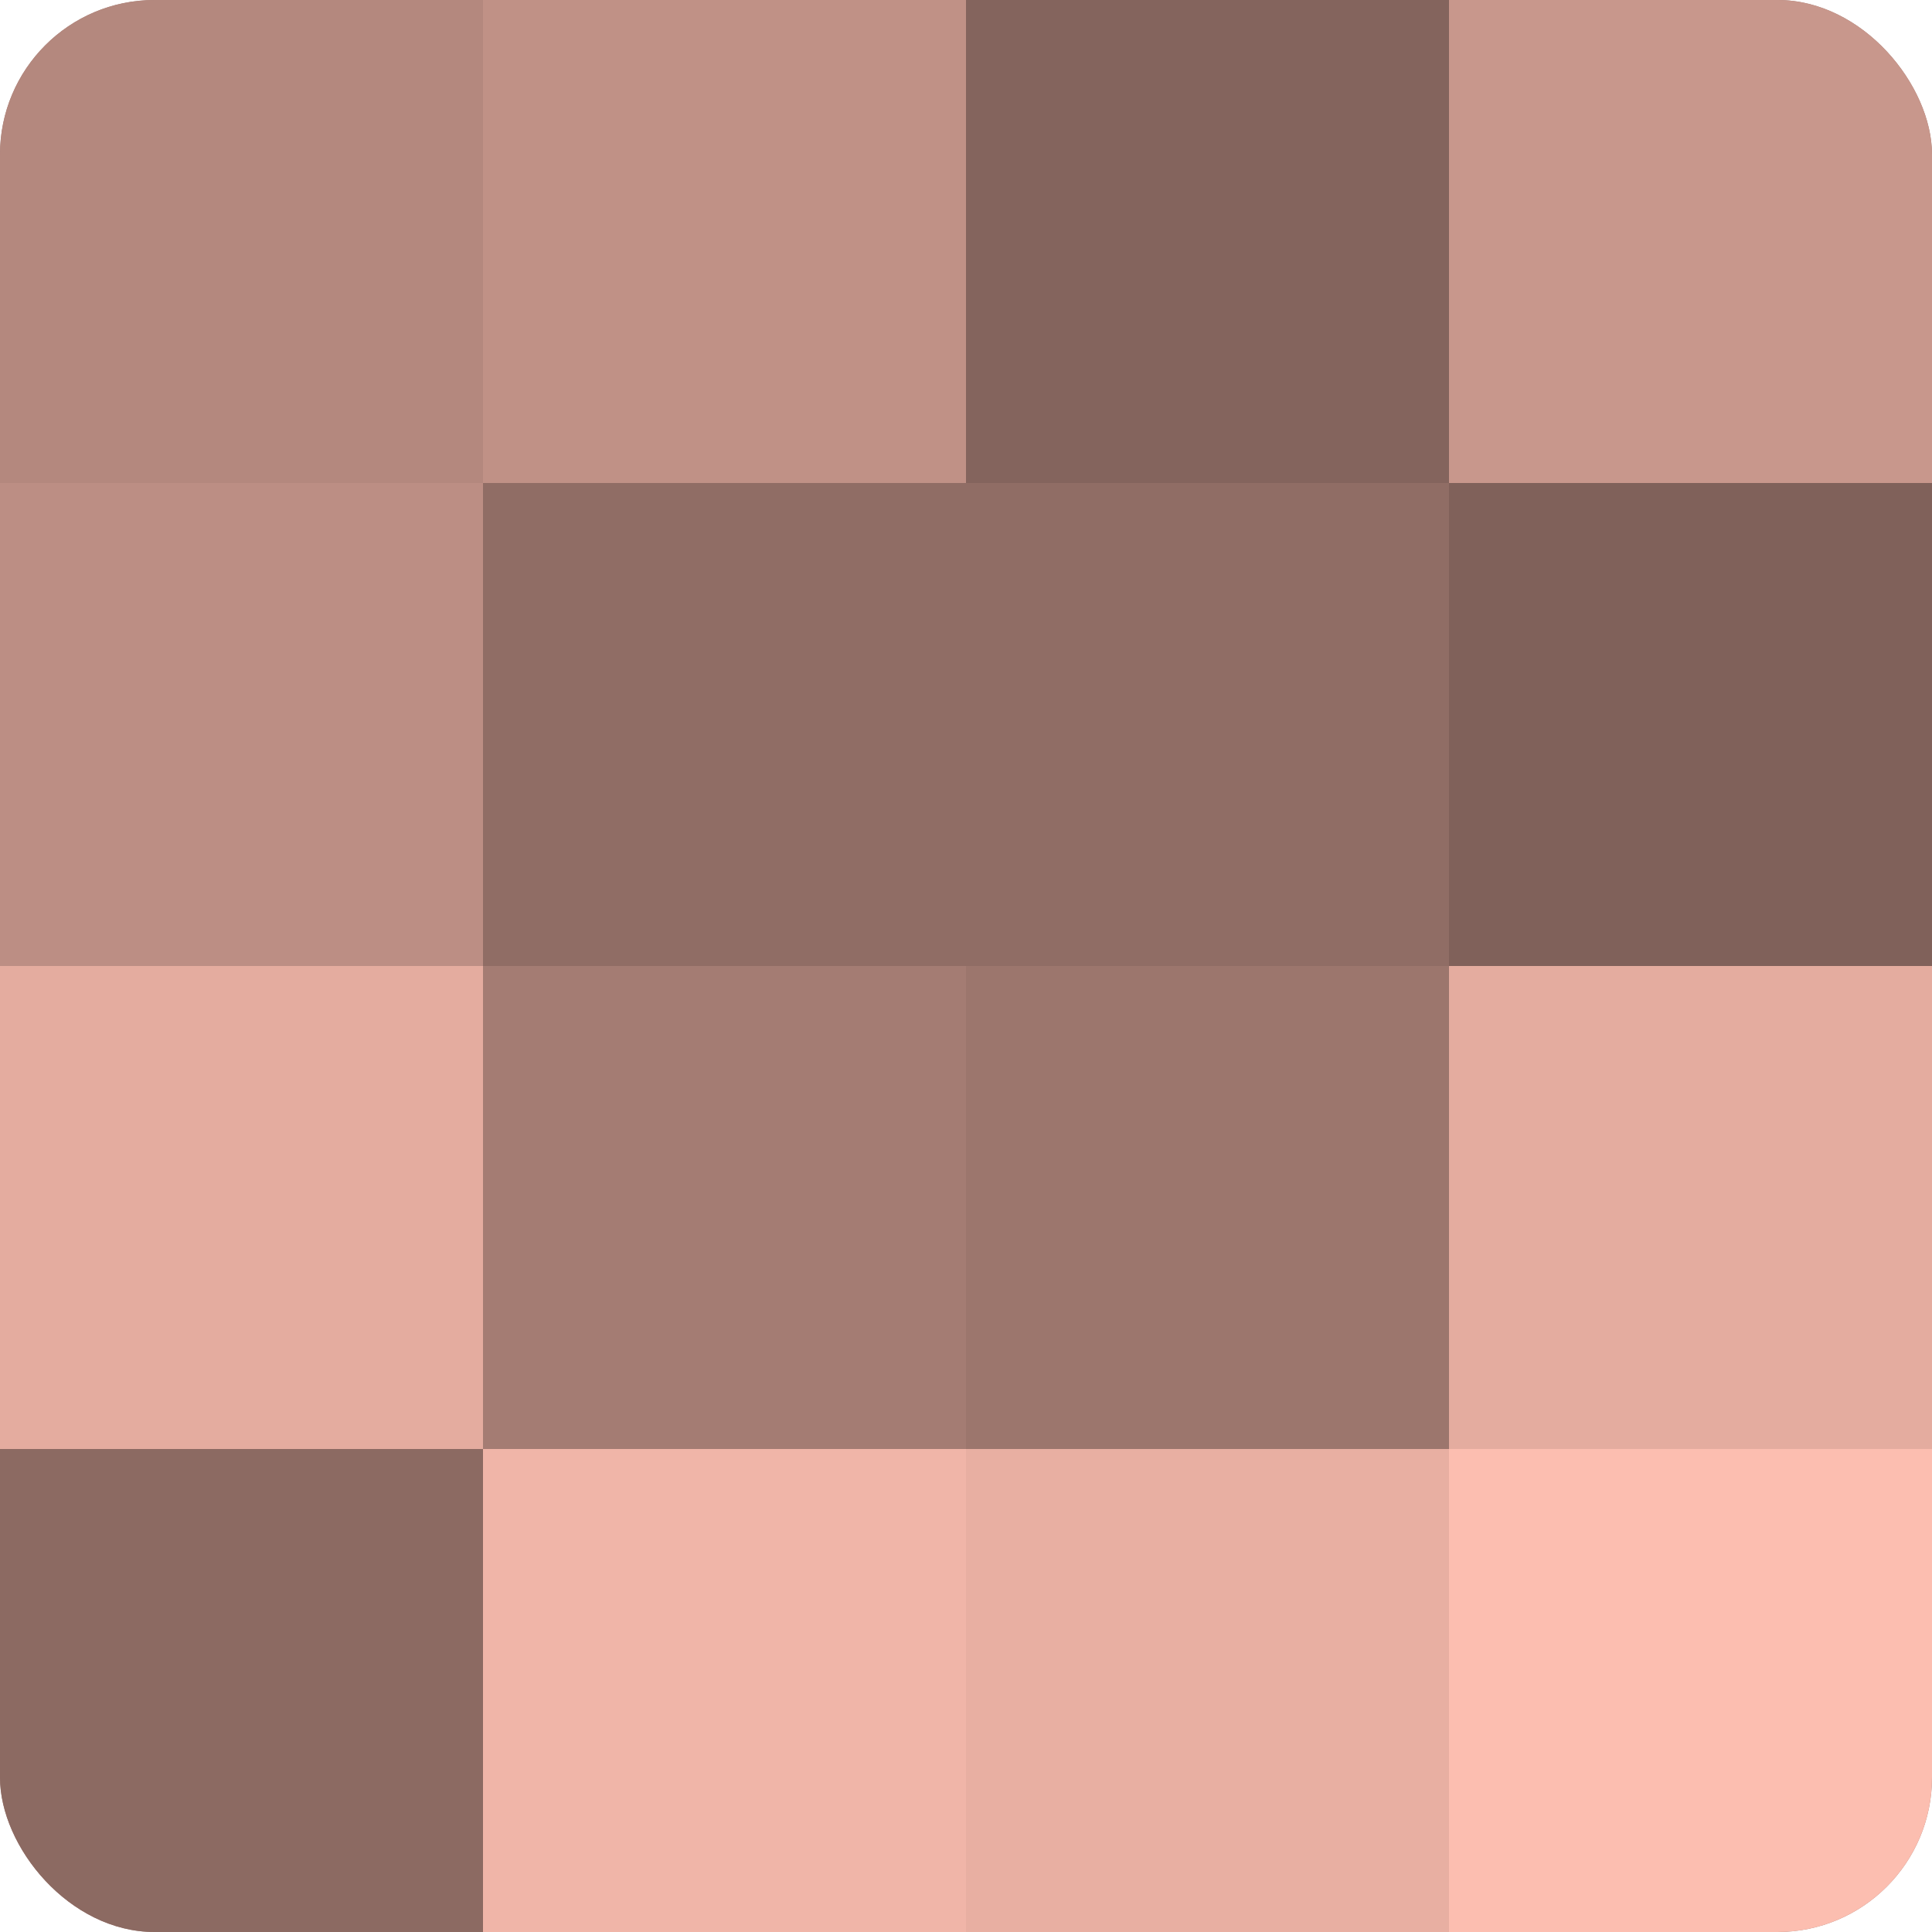
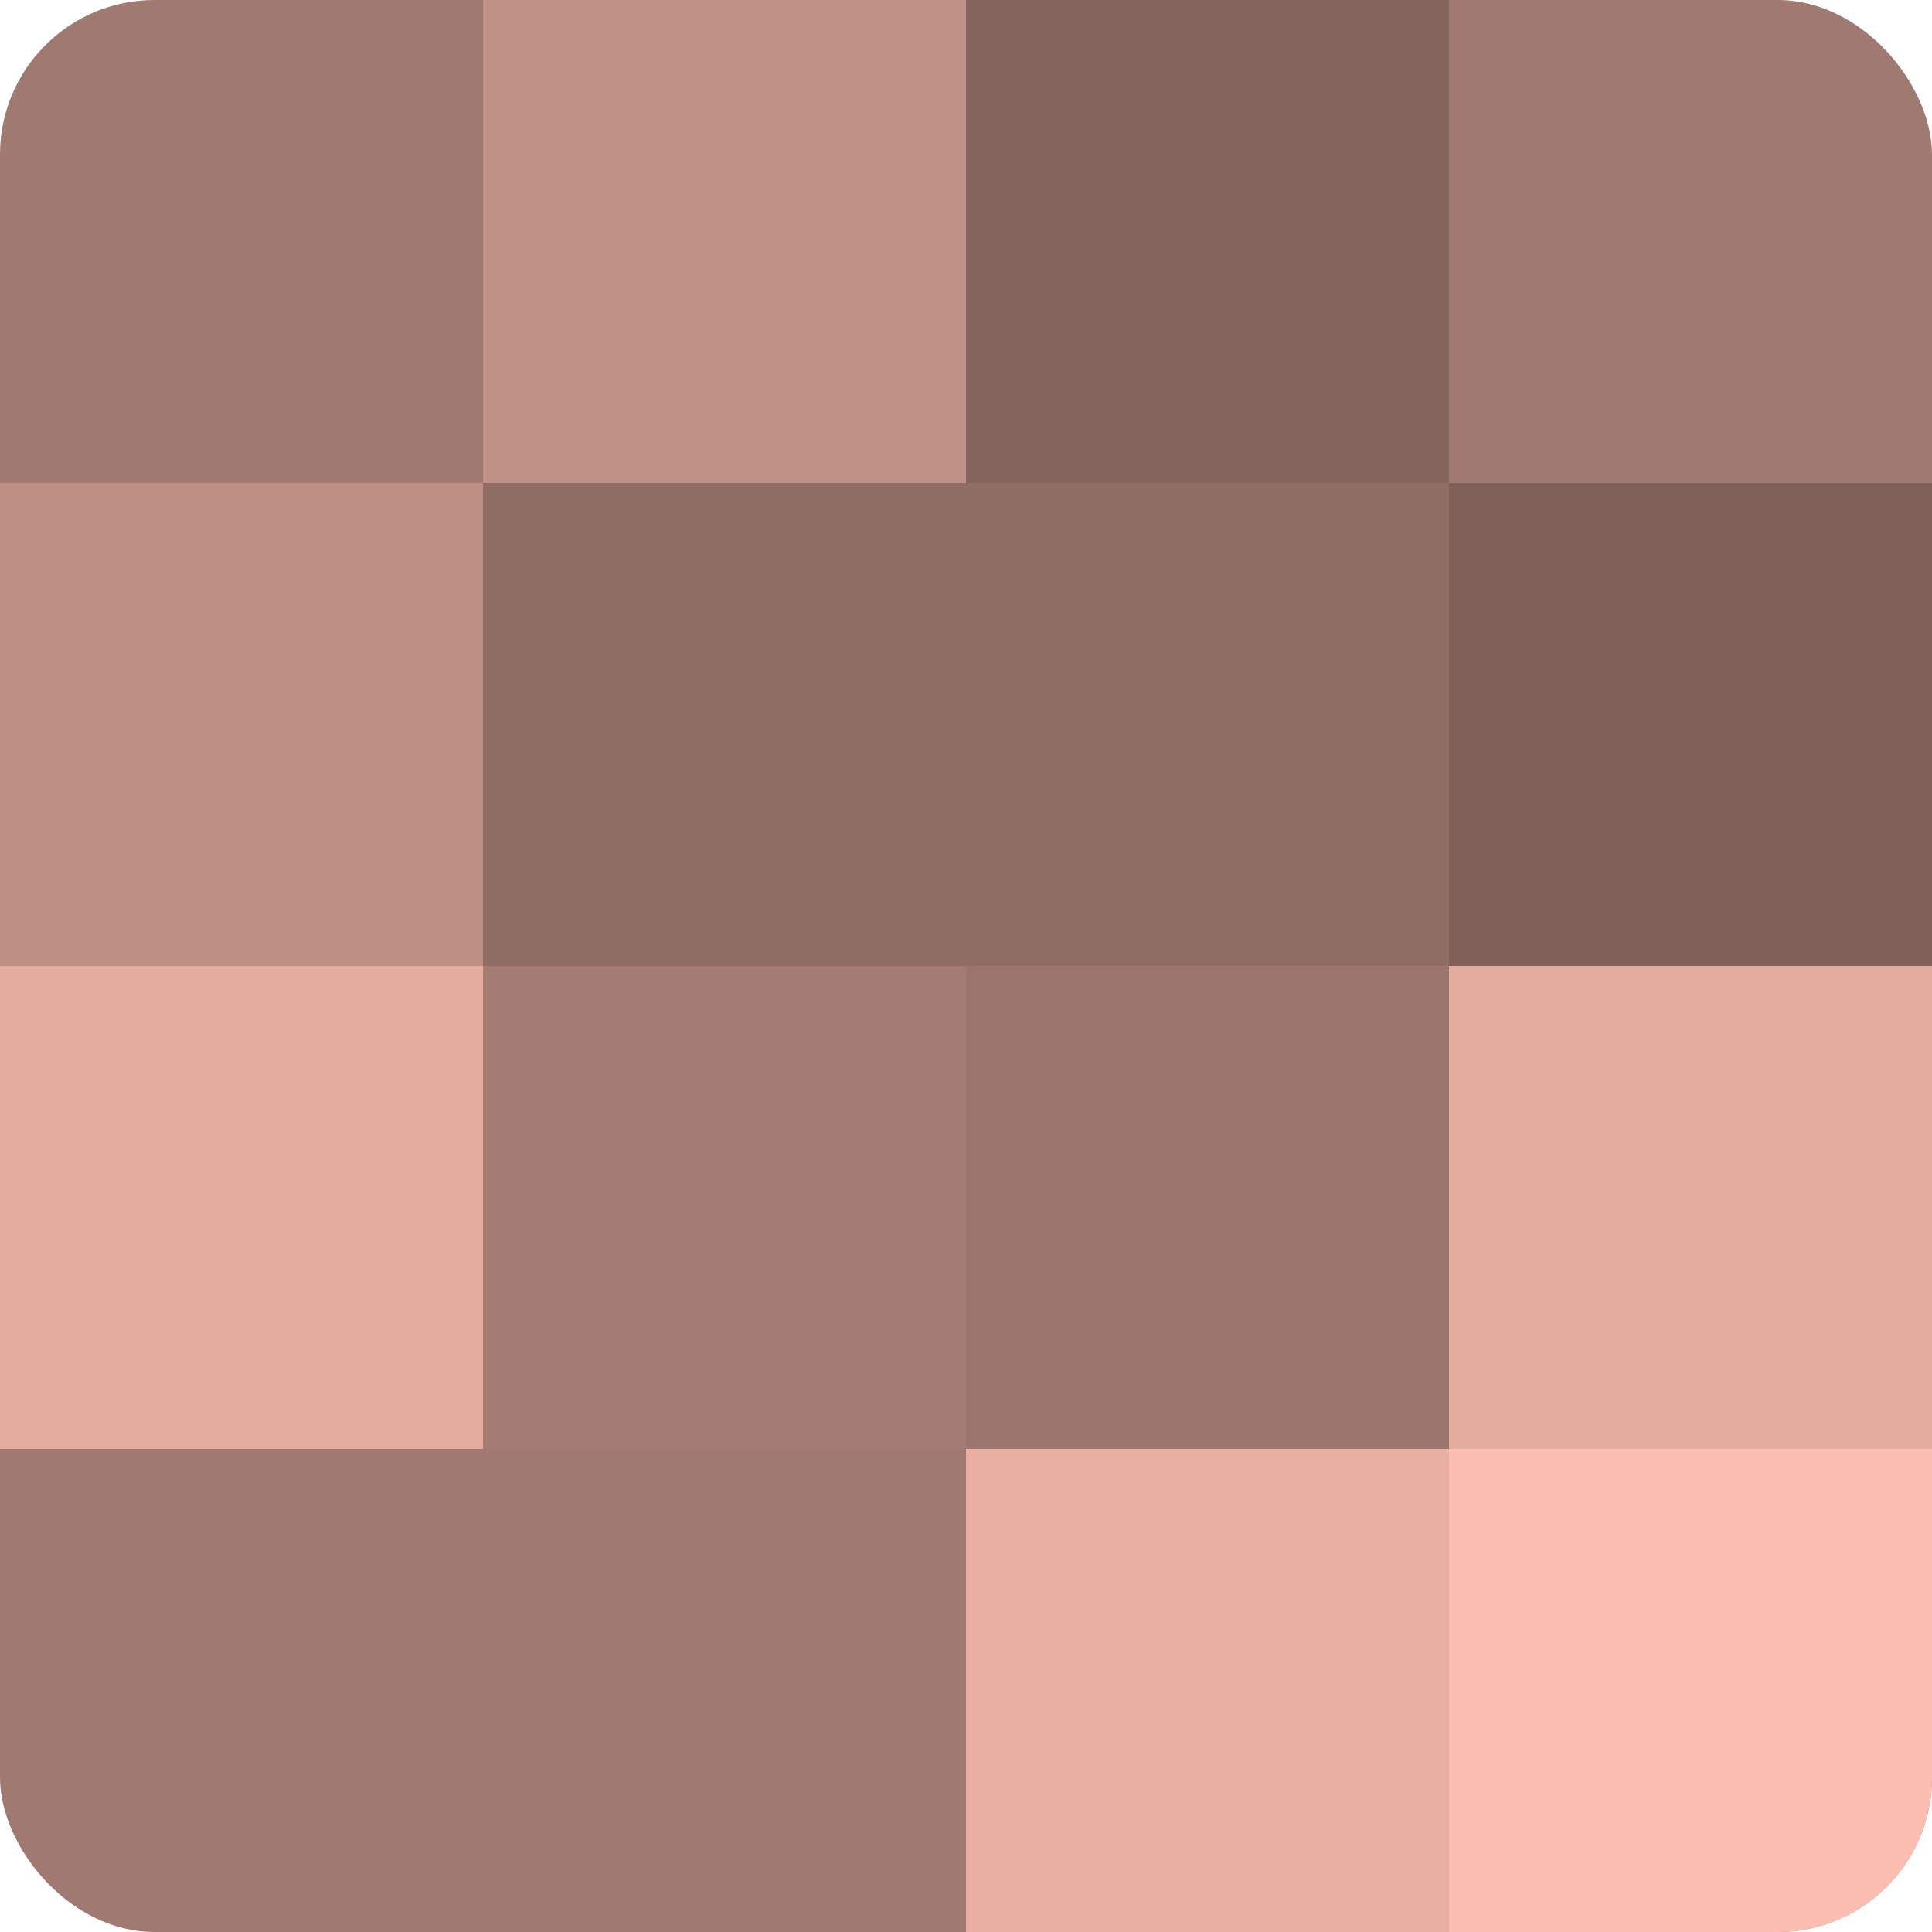
<svg xmlns="http://www.w3.org/2000/svg" width="60" height="60" viewBox="0 0 100 100" preserveAspectRatio="xMidYMid meet">
  <defs>
    <clipPath id="c" width="100" height="100">
      <rect width="100" height="100" rx="8" ry="8" />
    </clipPath>
  </defs>
  <g clip-path="url(#c)">
    <rect width="100" height="100" fill="#a07970" />
-     <rect width="25" height="25" fill="#b4887e" />
    <rect y="25" width="25" height="25" fill="#bc8e84" />
    <rect y="50" width="25" height="25" fill="#e4ac9f" />
-     <rect y="75" width="25" height="25" fill="#8c6a62" />
    <rect x="25" width="25" height="25" fill="#c09186" />
    <rect x="25" y="25" width="25" height="25" fill="#906d65" />
    <rect x="25" y="50" width="25" height="25" fill="#a47c73" />
-     <rect x="25" y="75" width="25" height="25" fill="#f0b5a8" />
    <rect x="50" width="25" height="25" fill="#84645d" />
    <rect x="50" y="25" width="25" height="25" fill="#906d65" />
    <rect x="50" y="50" width="25" height="25" fill="#9c766d" />
    <rect x="50" y="75" width="25" height="25" fill="#e8afa2" />
-     <rect x="75" width="25" height="25" fill="#c8978c" />
    <rect x="75" y="25" width="25" height="25" fill="#80615a" />
    <rect x="75" y="50" width="25" height="25" fill="#e4ac9f" />
    <rect x="75" y="75" width="25" height="25" fill="#fcbeb0" />
  </g>
</svg>